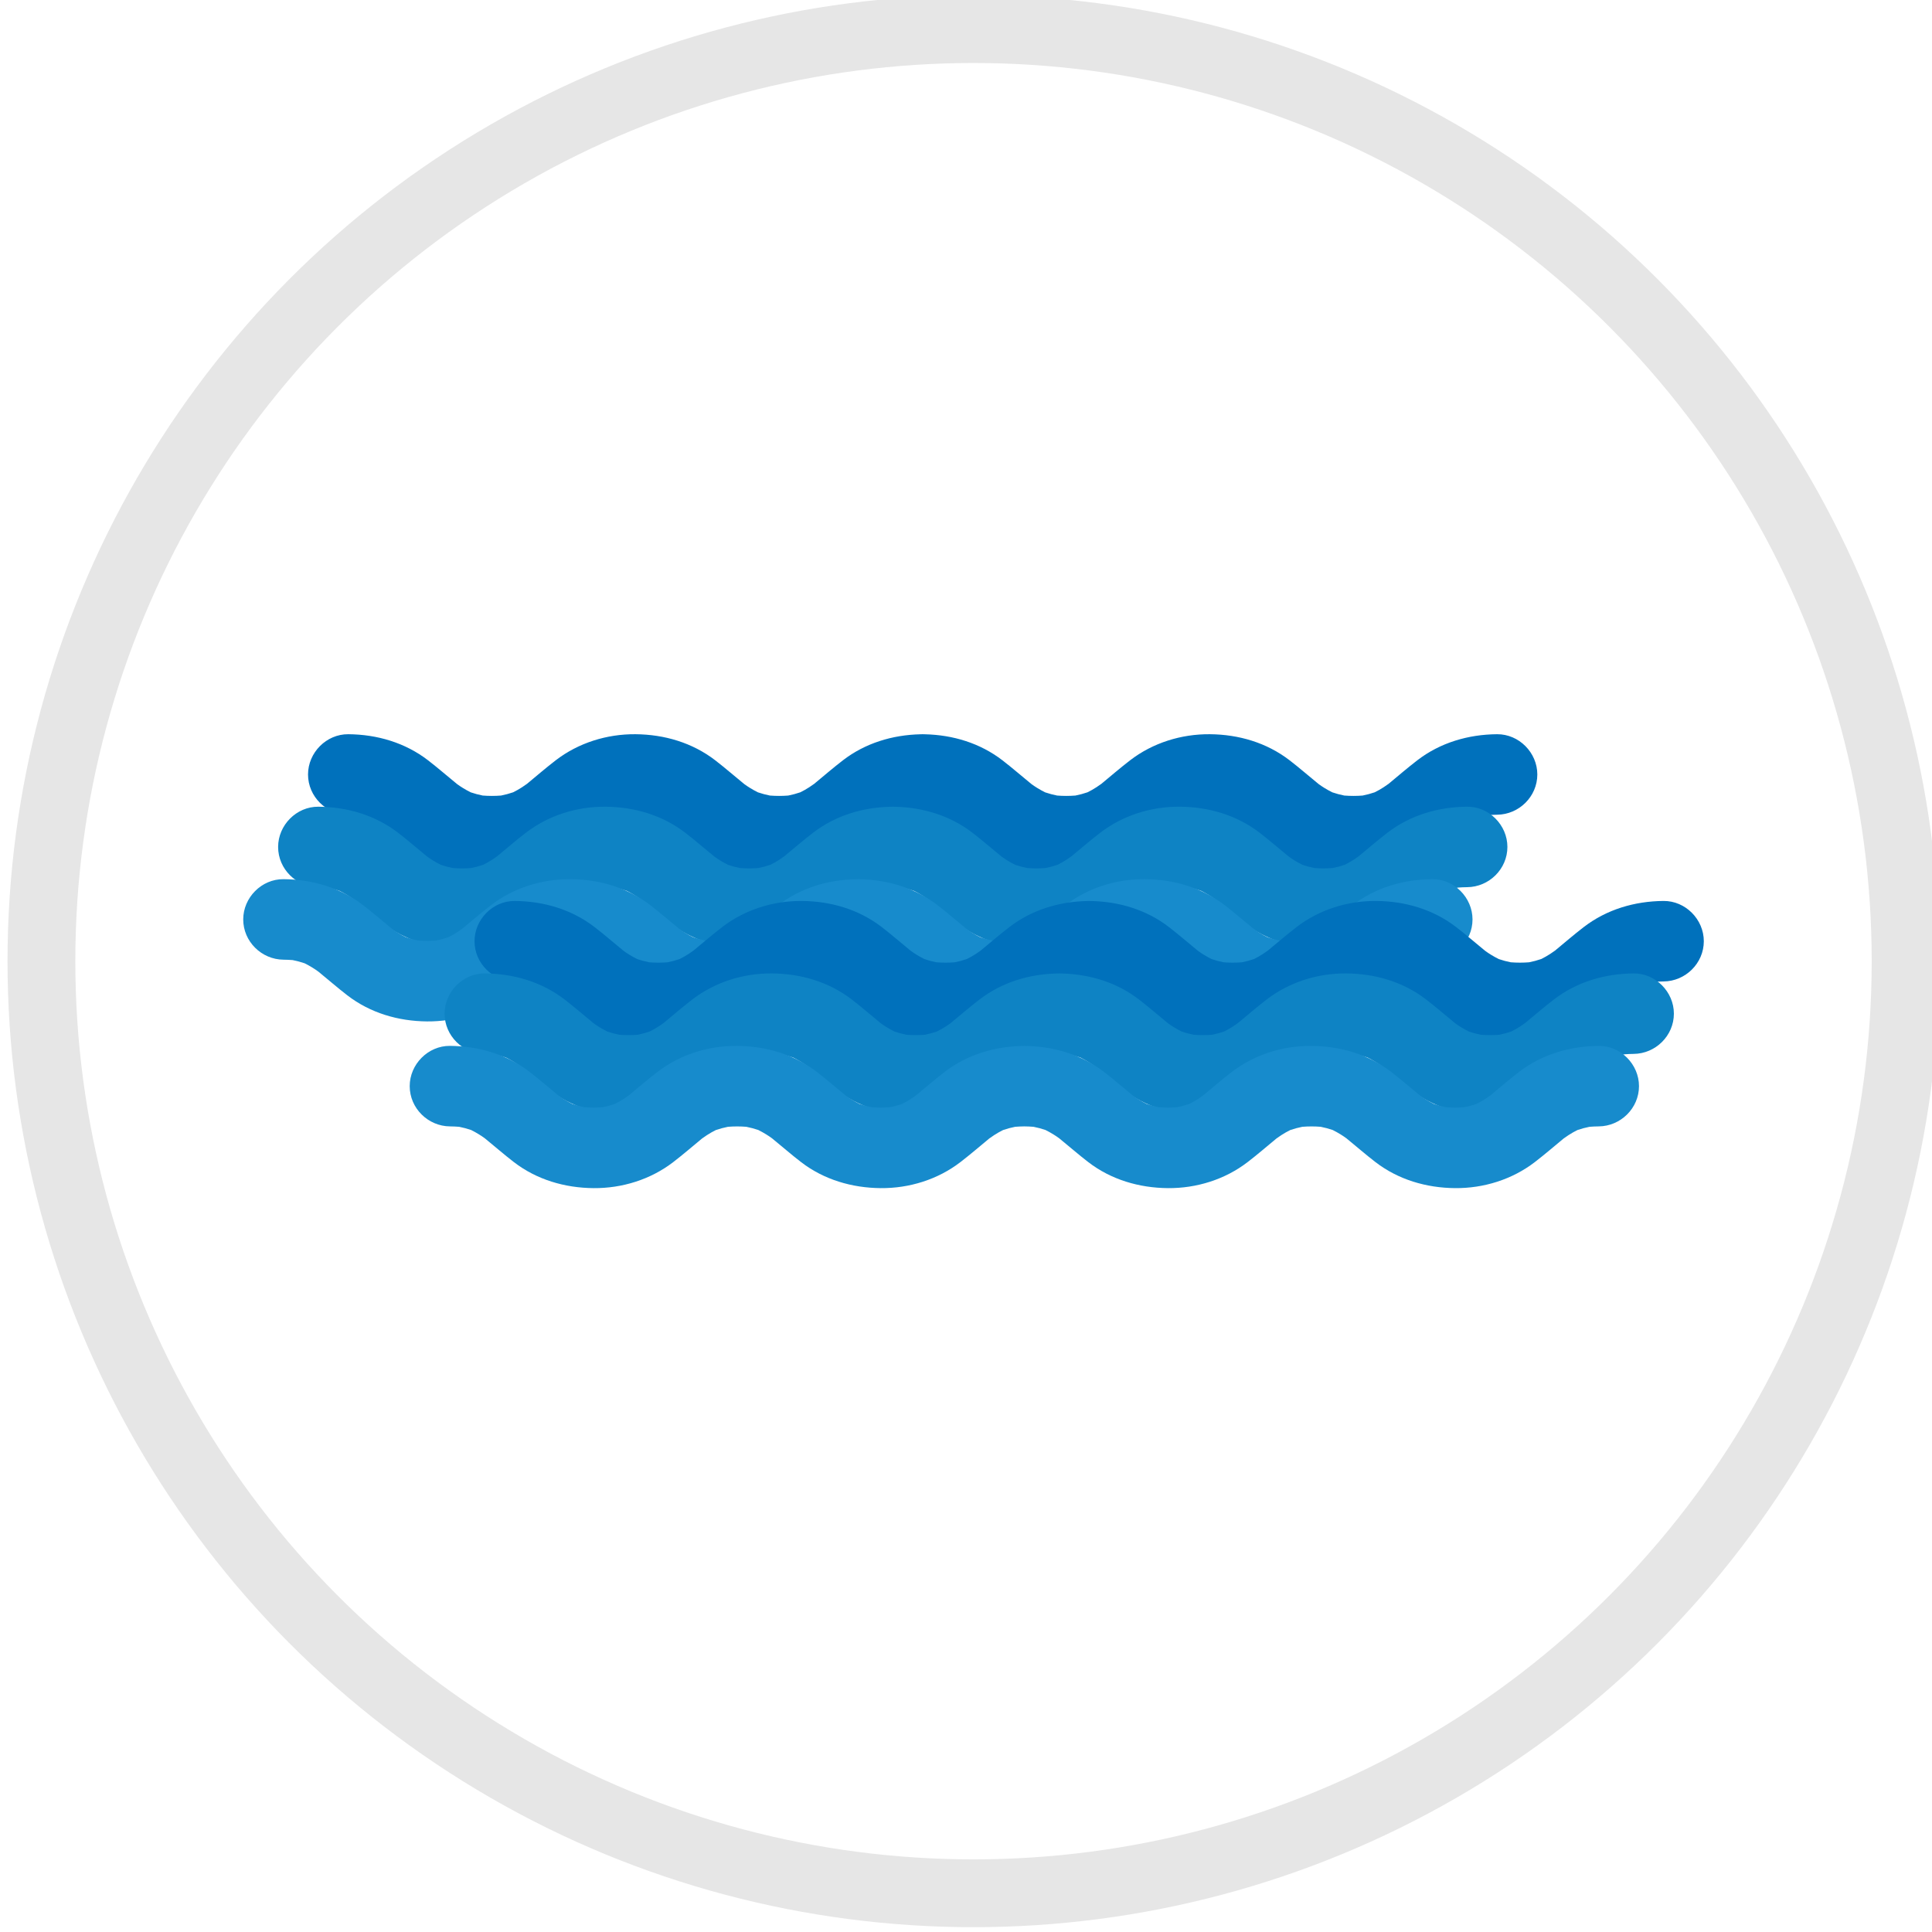
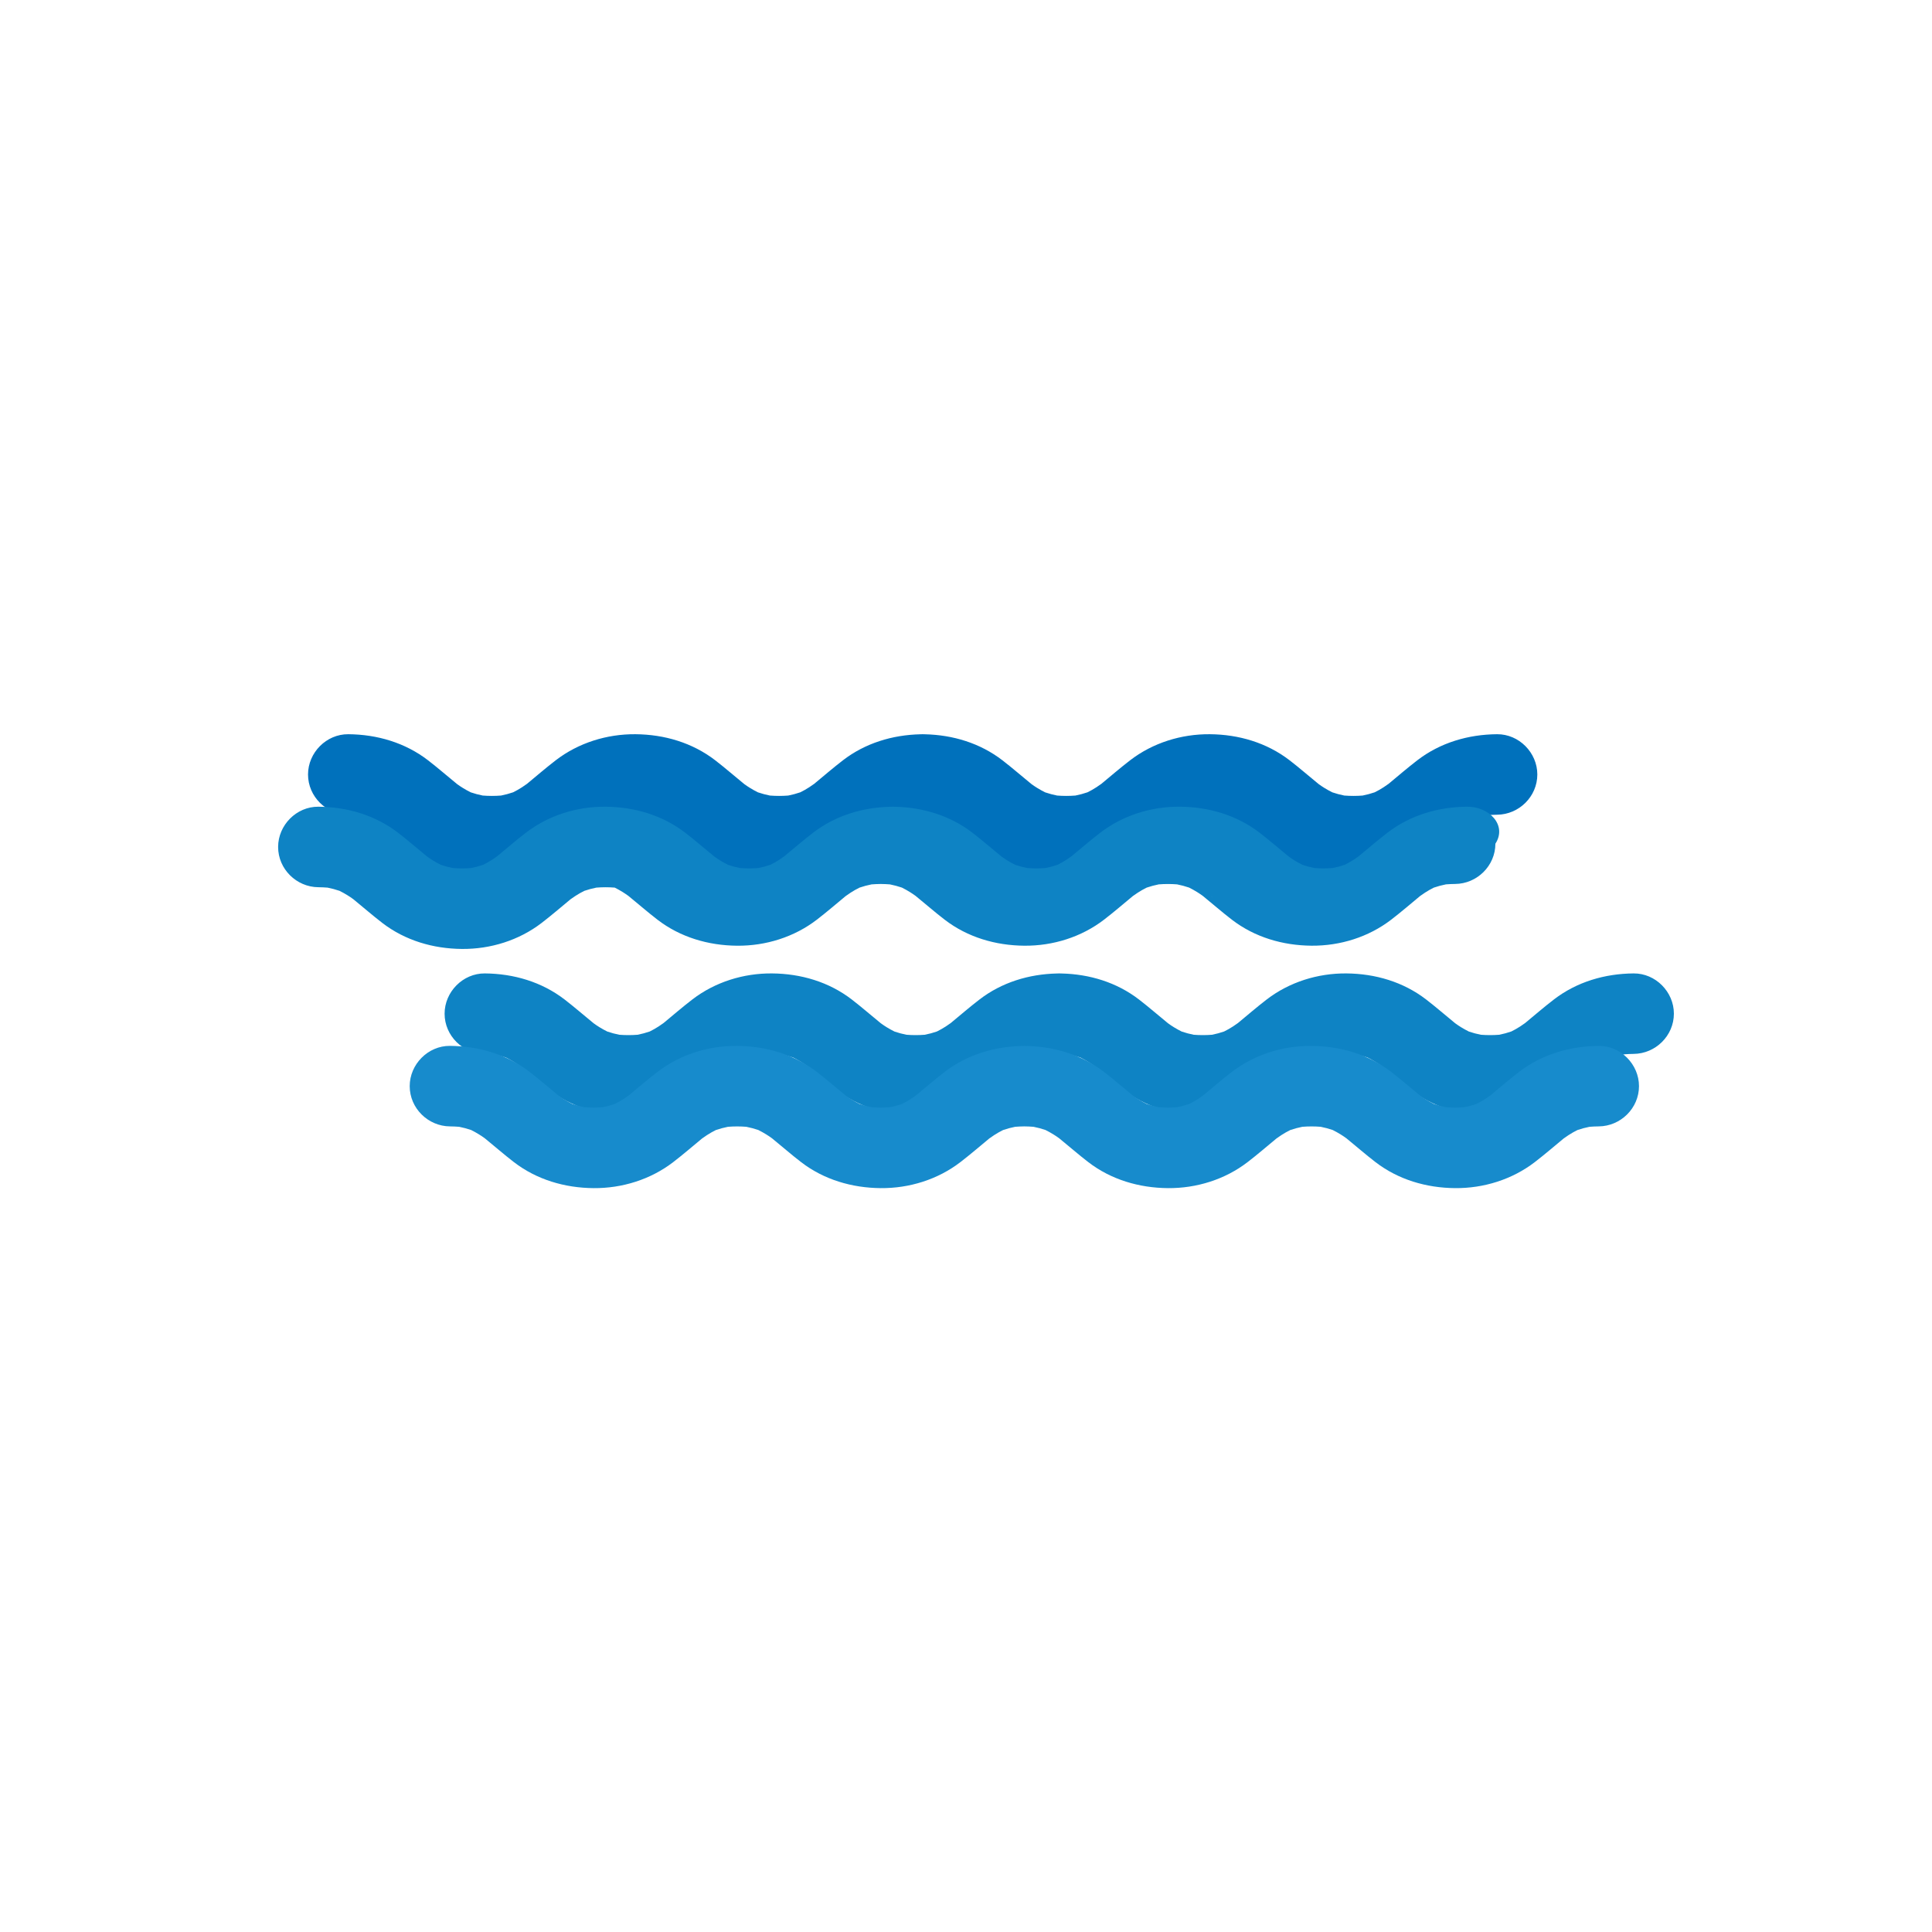
<svg xmlns="http://www.w3.org/2000/svg" version="1.1" id="Layer_1" x="0px" y="0px" width="370.377px" height="370.378px" viewBox="0 0 370.377 370.378" enable-background="new 0 0 370.377 370.378" xml:space="preserve">
-   <circle fill="none" stroke="#E6E6E6" stroke-width="13" stroke-miterlimit="10" cx="186.629" cy="184.265" r="178.688" />
  <g>
    <g>
      <path fill="#0071BC" d="M286.995,140.755c-5.517,0.044-10.887,1.614-15.282,4.995c-1.888,1.452-3.675,2.997-5.509,4.513    c-0.003,0.001-0.005,0.003-0.008,0.006c-0.309,0.222-0.622,0.438-0.94,0.647c-0.552,0.36-1.127,0.682-1.716,0.974    c-0.759,0.262-1.531,0.467-2.318,0.623c-1.169,0.092-2.341,0.092-3.51,0c-0.781-0.155-1.549-0.358-2.302-0.617    c-0.514-0.257-1.017-0.534-1.508-0.838c-0.374-0.229-0.735-0.48-1.093-0.734c-0.01-0.006-0.02-0.014-0.027-0.02    c-1.865-1.511-3.656-3.088-5.562-4.554c-4.396-3.381-9.766-4.951-15.282-4.995c-5.48-0.045-10.934,1.65-15.282,4.995    c-1.888,1.452-3.676,2.997-5.51,4.513c-0.002,0.001-0.005,0.003-0.008,0.006c-0.309,0.223-0.622,0.438-0.94,0.647    c-0.551,0.36-1.126,0.682-1.715,0.974c-0.759,0.262-1.531,0.467-2.318,0.623c-1.169,0.092-2.34,0.092-3.51,0    c-0.781-0.155-1.547-0.358-2.301-0.617c-0.514-0.256-1.016-0.534-1.508-0.838c-0.374-0.229-0.734-0.48-1.093-0.734    c-0.009-0.006-0.019-0.014-0.027-0.02c-1.865-1.511-3.656-3.088-5.562-4.554c-4.274-3.288-9.472-4.858-14.829-4.983    c-0.149-0.009-0.3-0.014-0.452-0.012c-0.151-0.002-0.303,0.003-0.451,0.012c-5.358,0.125-10.557,1.695-14.831,4.983    c-1.888,1.452-3.676,2.997-5.51,4.513c-0.003,0.001-0.005,0.003-0.007,0.006c-0.31,0.222-0.623,0.438-0.941,0.647    c-0.551,0.36-1.126,0.682-1.715,0.974c-0.759,0.262-1.531,0.467-2.318,0.623c-1.169,0.092-2.342,0.092-3.511,0    c-0.781-0.155-1.548-0.358-2.302-0.617c-0.514-0.257-1.016-0.534-1.507-0.838c-0.374-0.229-0.735-0.48-1.093-0.734    c-0.01-0.006-0.019-0.014-0.028-0.02c-1.864-1.511-3.656-3.088-5.561-4.554c-4.396-3.381-9.766-4.951-15.283-4.995    c-5.48-0.045-10.933,1.65-15.282,4.995c-1.888,1.452-3.675,2.997-5.509,4.513c-0.003,0.001-0.006,0.003-0.009,0.006    c-0.308,0.223-0.621,0.438-0.939,0.647c-0.552,0.36-1.127,0.682-1.716,0.974c-0.759,0.262-1.53,0.467-2.317,0.623    c-1.169,0.092-2.341,0.092-3.51,0c-0.781-0.155-1.548-0.358-2.301-0.617c-0.514-0.256-1.017-0.534-1.508-0.838    c-0.374-0.229-0.735-0.48-1.094-0.734c-0.009-0.006-0.018-0.014-0.027-0.02c-1.864-1.511-3.655-3.088-5.561-4.554    c-4.395-3.381-9.765-4.951-15.281-4.995c-4.208-0.035-7.719,3.536-7.719,7.718c0,4.233,3.512,7.684,7.719,7.718    c0.589,0.006,1.175,0.031,1.76,0.077c0.78,0.155,1.545,0.358,2.297,0.616c0.514,0.258,1.016,0.534,1.507,0.837    c0.373,0.231,0.735,0.481,1.093,0.735c0.01,0.007,0.019,0.014,0.027,0.021c1.865,1.51,3.656,3.088,5.561,4.553    c4.396,3.381,9.765,4.95,15.282,4.995c5.48,0.045,10.933-1.649,15.281-4.995c1.889-1.452,3.676-2.996,5.51-4.512    c0.003-0.002,0.007-0.005,0.01-0.008c0.309-0.222,0.62-0.438,0.938-0.646c0.551-0.36,1.126-0.681,1.715-0.973    c0.759-0.262,1.531-0.468,2.319-0.624c1.168-0.092,2.341-0.092,3.51,0c0.781,0.155,1.548,0.358,2.302,0.617    c0.514,0.258,1.016,0.534,1.507,0.837c0.374,0.231,0.735,0.481,1.094,0.735c0.01,0.007,0.019,0.014,0.028,0.021    c1.863,1.51,3.655,3.088,5.56,4.553c4.396,3.381,9.766,4.95,15.282,4.995c5.481,0.045,10.934-1.649,15.283-4.995    c1.888-1.452,3.675-2.996,5.51-4.512c0.003-0.002,0.006-0.005,0.009-0.007c0.308-0.223,0.621-0.439,0.938-0.647    c0.552-0.36,1.126-0.681,1.716-0.973c0.756-0.262,1.527-0.467,2.312-0.623c0.585-0.046,1.172-0.071,1.761-0.077    c0.59,0.006,1.175,0.031,1.76,0.077c0.78,0.155,1.545,0.358,2.297,0.616c0.514,0.258,1.016,0.534,1.508,0.837    c0.373,0.231,0.734,0.481,1.093,0.735c0.01,0.007,0.019,0.014,0.027,0.021c1.864,1.51,3.656,3.088,5.561,4.553    c4.396,3.381,9.765,4.95,15.282,4.995c5.479,0.045,10.933-1.649,15.281-4.995c1.888-1.452,3.675-2.996,5.51-4.512    c0.003-0.002,0.006-0.005,0.009-0.008c0.31-0.222,0.621-0.438,0.939-0.646c0.551-0.36,1.125-0.681,1.714-0.973    c0.76-0.262,1.531-0.468,2.319-0.624c1.169-0.092,2.341-0.092,3.51,0c0.782,0.155,1.548,0.358,2.302,0.617    c0.514,0.258,1.016,0.534,1.508,0.837c0.373,0.231,0.734,0.481,1.094,0.735c0.008,0.007,0.018,0.014,0.027,0.021    c1.864,1.51,3.656,3.088,5.561,4.553c4.396,3.381,9.766,4.95,15.282,4.995c5.48,0.045,10.934-1.649,15.282-4.995    c1.889-1.452,3.676-2.996,5.51-4.512c0.003-0.002,0.006-0.005,0.009-0.007c0.309-0.223,0.621-0.439,0.939-0.647    c0.551-0.36,1.126-0.681,1.715-0.973c0.757-0.262,1.527-0.467,2.312-0.623c0.586-0.046,1.172-0.071,1.761-0.077    c4.207-0.034,7.719-3.484,7.719-7.718C294.714,144.291,291.203,140.72,286.995,140.755z M73.29,158.34    C72.166,157.486,72.882,158.012,73.29,158.34L73.29,158.34z M87.78,150.439C88.905,151.293,88.189,150.768,87.78,150.439    L87.78,150.439z M128.348,158.342C127.219,157.485,127.938,158.014,128.348,158.342L128.348,158.342z M142.837,150.44    C143.96,151.292,143.246,150.768,142.837,150.44L142.837,150.44z M183.404,158.341    C182.275,157.485,182.995,158.013,183.404,158.341L183.404,158.341z M197.893,150.439    C199.018,151.293,198.301,150.768,197.893,150.439L197.893,150.439z M238.459,158.342    C237.33,157.485,238.051,158.014,238.459,158.342L238.459,158.342z M252.948,150.44    C254.071,151.292,253.357,150.768,252.948,150.44L252.948,150.44z" />
-       <path fill="#0E83C4" d="M281.259,154.647c-5.518,0.045-10.888,1.614-15.283,4.995c-1.888,1.452-3.674,2.996-5.509,4.512    c-0.003,0.002-0.005,0.004-0.007,0.006c-0.31,0.223-0.623,0.44-0.941,0.648c-0.551,0.36-1.126,0.682-1.715,0.974    c-0.76,0.262-1.531,0.467-2.318,0.623c-1.169,0.092-2.342,0.092-3.51,0c-0.782-0.155-1.549-0.358-2.302-0.617    c-0.515-0.258-1.017-0.534-1.509-0.837c-0.373-0.231-0.734-0.481-1.093-0.735c-0.009-0.007-0.019-0.014-0.027-0.021    c-1.864-1.51-3.656-3.088-5.561-4.553c-4.396-3.381-9.767-4.95-15.283-4.995c-5.48-0.045-10.933,1.65-15.282,4.995    c-1.887,1.452-3.675,2.996-5.51,4.512c-0.002,0.002-0.005,0.004-0.007,0.007c-0.31,0.222-0.622,0.439-0.94,0.647    c-0.552,0.36-1.127,0.682-1.716,0.974c-0.759,0.262-1.53,0.467-2.317,0.623c-1.17,0.092-2.341,0.092-3.51,0    c-0.781-0.155-1.548-0.358-2.302-0.617c-0.513-0.257-1.016-0.534-1.507-0.837c-0.374-0.231-0.735-0.481-1.093-0.735    c-0.011-0.007-0.02-0.014-0.028-0.021c-1.864-1.51-3.656-3.088-5.561-4.553c-4.274-3.288-9.473-4.859-14.83-4.984    c-0.149-0.008-0.3-0.013-0.452-0.011c-0.151-0.002-0.302,0.003-0.451,0.011c-5.358,0.125-10.556,1.696-14.831,4.984    c-1.888,1.452-3.675,2.996-5.509,4.512c-0.003,0.002-0.005,0.004-0.008,0.006c-0.31,0.223-0.622,0.44-0.94,0.648    c-0.552,0.36-1.127,0.682-1.716,0.974c-0.758,0.262-1.531,0.467-2.318,0.623c-1.168,0.092-2.341,0.092-3.51,0    c-0.781-0.155-1.548-0.358-2.302-0.617c-0.514-0.258-1.016-0.534-1.508-0.837c-0.373-0.231-0.734-0.481-1.093-0.735    c-0.01-0.007-0.019-0.014-0.028-0.021c-1.864-1.51-3.655-3.088-5.561-4.553c-4.396-3.381-9.765-4.95-15.282-4.995    c-5.48-0.045-10.934,1.65-15.282,4.995c-1.889,1.452-3.675,2.996-5.51,4.512c-0.002,0.002-0.005,0.004-0.008,0.007    c-0.309,0.222-0.621,0.439-0.94,0.647c-0.551,0.36-1.126,0.682-1.715,0.974c-0.759,0.262-1.531,0.467-2.318,0.623    c-1.169,0.092-2.34,0.092-3.51,0c-0.781-0.155-1.547-0.358-2.3-0.617c-0.515-0.257-1.018-0.534-1.509-0.837    c-0.374-0.231-0.734-0.481-1.093-0.735c-0.01-0.007-0.019-0.014-0.027-0.021c-1.865-1.51-3.656-3.088-5.561-4.553    c-4.396-3.381-9.765-4.95-15.282-4.995c-4.208-0.035-7.718,3.536-7.718,7.718c0,4.233,3.512,7.684,7.718,7.718    c0.59,0.005,1.176,0.031,1.76,0.077c0.78,0.155,1.545,0.358,2.297,0.616c0.514,0.258,1.017,0.534,1.508,0.838    c0.373,0.23,0.734,0.481,1.093,0.734c0.009,0.007,0.018,0.014,0.027,0.021c1.865,1.511,3.656,3.088,5.561,4.553    c4.395,3.381,9.765,4.95,15.281,4.995c5.48,0.045,10.934-1.65,15.282-4.995c1.889-1.452,3.675-2.996,5.51-4.512    c0.003-0.002,0.006-0.005,0.009-0.008c0.309-0.222,0.621-0.438,0.939-0.646c0.551-0.361,1.126-0.683,1.715-0.975    c0.758-0.261,1.53-0.467,2.318-0.623c1.169-0.092,2.341-0.092,3.51,0c0.781,0.155,1.549,0.358,2.303,0.617    c0.514,0.258,1.016,0.534,1.507,0.838c0.373,0.23,0.734,0.481,1.093,0.734c0.01,0.007,0.019,0.014,0.028,0.021    c1.864,1.511,3.656,3.088,5.561,4.553c4.396,3.381,9.765,4.95,15.282,4.995c5.48,0.045,10.934-1.65,15.283-4.995    c1.888-1.452,3.674-2.996,5.509-4.512c0.003-0.002,0.007-0.005,0.01-0.008c0.308-0.222,0.62-0.438,0.938-0.646    c0.551-0.361,1.126-0.683,1.715-0.975c0.757-0.26,1.527-0.466,2.312-0.622c0.586-0.046,1.172-0.072,1.761-0.077    c0.59,0.005,1.176,0.031,1.761,0.077c0.779,0.155,1.545,0.358,2.296,0.616c0.514,0.258,1.017,0.534,1.509,0.838    c0.373,0.23,0.734,0.481,1.093,0.734c0.009,0.007,0.019,0.014,0.026,0.021c1.864,1.511,3.656,3.088,5.561,4.553    c4.396,3.381,9.765,4.95,15.282,4.995c5.48,0.045,10.933-1.65,15.282-4.995c1.888-1.452,3.674-2.996,5.51-4.512    c0.002-0.002,0.006-0.005,0.008-0.008c0.31-0.222,0.622-0.438,0.939-0.646c0.551-0.361,1.126-0.683,1.715-0.975    c0.759-0.261,1.531-0.467,2.318-0.623c1.17-0.092,2.342-0.092,3.51,0c0.782,0.155,1.549,0.358,2.303,0.617    c0.514,0.258,1.016,0.534,1.507,0.838c0.374,0.23,0.735,0.481,1.094,0.734c0.009,0.007,0.019,0.014,0.027,0.021    c1.864,1.511,3.656,3.088,5.561,4.553c4.396,3.381,9.766,4.95,15.282,4.995c5.481,0.045,10.934-1.65,15.283-4.995    c1.888-1.452,3.675-2.996,5.51-4.512c0.003-0.002,0.006-0.005,0.008-0.008c0.31-0.222,0.622-0.438,0.939-0.646    c0.552-0.361,1.127-0.683,1.715-0.975c0.758-0.26,1.527-0.466,2.313-0.622c0.585-0.046,1.171-0.072,1.761-0.077    c4.207-0.034,7.719-3.484,7.719-7.718C288.978,158.184,285.466,154.612,281.259,154.647z M67.554,172.233    C66.429,171.379,67.145,171.905,67.554,172.233L67.554,172.233z M82.044,164.332C83.169,165.186,82.453,164.659,82.044,164.332    L82.044,164.332z M122.611,172.235C121.482,171.377,122.202,171.906,122.611,172.235L122.611,172.235z M137.101,164.333    C138.223,165.185,137.509,164.66,137.101,164.333L137.101,164.333z M177.667,172.233    C176.538,171.378,177.258,171.905,177.667,172.233L177.667,172.233z M192.156,164.332    C193.28,165.186,192.563,164.659,192.156,164.332L192.156,164.332z M232.722,172.235    C231.594,171.377,232.313,171.906,232.722,172.235L232.722,172.235z M247.212,164.333    C248.334,165.185,247.621,164.66,247.212,164.333L247.212,164.333z" />
-       <path fill="#178BCC" d="M274.569,168.54c-5.517,0.045-10.887,1.614-15.282,4.995c-1.888,1.452-3.675,2.997-5.509,4.512    c-0.003,0.002-0.005,0.004-0.008,0.007c-0.31,0.222-0.622,0.438-0.941,0.647c-0.551,0.36-1.126,0.682-1.715,0.974    c-0.759,0.262-1.531,0.467-2.318,0.624c-1.169,0.091-2.341,0.091-3.51,0c-0.781-0.156-1.549-0.359-2.302-0.618    c-0.515-0.257-1.017-0.533-1.508-0.837c-0.374-0.23-0.735-0.481-1.093-0.735c-0.01-0.007-0.019-0.014-0.028-0.021    c-1.864-1.51-3.655-3.087-5.561-4.553c-4.396-3.381-9.766-4.95-15.282-4.995c-5.48-0.045-10.934,1.649-15.283,4.995    c-1.887,1.452-3.674,2.997-5.509,4.512c-0.002,0.002-0.005,0.004-0.008,0.007c-0.309,0.222-0.621,0.438-0.94,0.647    c-0.551,0.36-1.126,0.682-1.715,0.974c-0.759,0.262-1.531,0.467-2.318,0.624c-1.169,0.091-2.34,0.091-3.51,0    c-0.781-0.156-1.547-0.359-2.301-0.618c-0.514-0.257-1.017-0.533-1.508-0.837c-0.374-0.23-0.734-0.481-1.094-0.735    c-0.009-0.007-0.018-0.014-0.026-0.021c-1.865-1.51-3.656-3.087-5.562-4.553c-4.274-3.288-9.473-4.859-14.83-4.983    c-0.148-0.009-0.3-0.014-0.451-0.012c-0.152-0.002-0.303,0.003-0.452,0.012c-5.357,0.124-10.555,1.695-14.831,4.983    c-1.888,1.452-3.675,2.997-5.509,4.512c-0.002,0.002-0.005,0.004-0.007,0.007c-0.31,0.222-0.622,0.438-0.941,0.647    c-0.552,0.36-1.127,0.682-1.715,0.974c-0.759,0.262-1.531,0.467-2.318,0.624c-1.169,0.091-2.342,0.091-3.51,0    c-0.782-0.156-1.549-0.359-2.302-0.618c-0.515-0.257-1.017-0.533-1.508-0.837c-0.374-0.23-0.735-0.481-1.094-0.735    c-0.009-0.007-0.018-0.014-0.027-0.021c-1.865-1.51-3.656-3.087-5.562-4.553c-4.396-3.381-9.765-4.95-15.282-4.995    c-5.48-0.045-10.933,1.649-15.282,4.995c-1.888,1.452-3.675,2.997-5.509,4.512c-0.003,0.002-0.006,0.004-0.008,0.007    c-0.309,0.222-0.622,0.438-0.94,0.647c-0.552,0.36-1.126,0.682-1.716,0.974c-0.758,0.262-1.53,0.467-2.317,0.624    c-1.169,0.091-2.341,0.091-3.51,0c-0.781-0.156-1.548-0.359-2.301-0.618c-0.514-0.257-1.017-0.533-1.509-0.837    c-0.373-0.23-0.734-0.481-1.093-0.735c-0.009-0.007-0.019-0.014-0.027-0.021c-1.864-1.51-3.655-3.087-5.561-4.553    c-4.395-3.381-9.765-4.95-15.281-4.995c-4.208-0.034-7.719,3.536-7.719,7.717c0,4.234,3.512,7.685,7.719,7.719    c0.589,0.005,1.175,0.031,1.76,0.077c0.78,0.155,1.545,0.358,2.297,0.616c0.514,0.257,1.016,0.534,1.507,0.838    c0.374,0.229,0.734,0.481,1.093,0.735c0.01,0.006,0.019,0.014,0.028,0.02c1.864,1.51,3.655,3.088,5.561,4.553    c4.395,3.383,9.765,4.951,15.281,4.996c5.48,0.045,10.934-1.65,15.282-4.996c1.888-1.451,3.674-2.996,5.509-4.512    c0.003-0.002,0.007-0.004,0.01-0.008c0.309-0.221,0.62-0.438,0.938-0.646c0.551-0.36,1.126-0.681,1.714-0.974    c0.76-0.261,1.532-0.467,2.319-0.623c1.169-0.092,2.341-0.092,3.51,0c0.782,0.155,1.549,0.358,2.303,0.617    c0.514,0.257,1.017,0.534,1.507,0.838c0.374,0.229,0.735,0.481,1.094,0.735c0.01,0.006,0.019,0.014,0.027,0.02    c1.865,1.51,3.656,3.088,5.561,4.553c4.396,3.383,9.766,4.951,15.283,4.996c5.479,0.045,10.933-1.65,15.282-4.996    c1.888-1.451,3.675-2.996,5.51-4.512c0.003-0.002,0.006-0.004,0.009-0.008c0.309-0.221,0.621-0.438,0.939-0.646    c0.551-0.36,1.125-0.681,1.714-0.974c0.758-0.261,1.528-0.466,2.313-0.622c0.585-0.046,1.171-0.072,1.761-0.077    c0.589,0.005,1.175,0.031,1.76,0.077c0.78,0.155,1.546,0.358,2.297,0.616c0.514,0.257,1.016,0.534,1.508,0.838    c0.373,0.229,0.734,0.481,1.093,0.735c0.009,0.006,0.019,0.014,0.026,0.02c1.865,1.51,3.656,3.088,5.561,4.553    c4.396,3.383,9.766,4.951,15.282,4.996c5.48,0.045,10.933-1.65,15.282-4.996c1.889-1.451,3.675-2.996,5.51-4.512    c0.003-0.002,0.006-0.004,0.009-0.008c0.309-0.221,0.621-0.438,0.938-0.646c0.552-0.36,1.126-0.681,1.715-0.974    c0.76-0.261,1.531-0.467,2.319-0.623c1.169-0.092,2.341-0.092,3.51,0c0.782,0.155,1.549,0.358,2.302,0.617    c0.514,0.257,1.016,0.534,1.508,0.838c0.373,0.229,0.734,0.481,1.093,0.735c0.009,0.006,0.019,0.014,0.028,0.02    c1.863,1.51,3.656,3.088,5.561,4.553c4.396,3.383,9.766,4.951,15.282,4.996c5.48,0.045,10.934-1.65,15.282-4.996    c1.889-1.451,3.675-2.996,5.51-4.512c0.003-0.002,0.006-0.004,0.009-0.008c0.309-0.221,0.621-0.438,0.939-0.646    c0.551-0.36,1.126-0.681,1.715-0.974c0.757-0.261,1.527-0.466,2.312-0.622c0.586-0.046,1.172-0.072,1.761-0.077    c4.207-0.034,7.719-3.484,7.719-7.719C282.288,172.076,278.777,168.506,274.569,168.54z M60.865,186.125    C59.74,185.271,60.456,185.796,60.865,186.125L60.865,186.125z M75.354,178.225C76.479,179.078,75.764,178.553,75.354,178.225    L75.354,178.225z M115.922,186.126C114.793,185.271,115.513,185.798,115.922,186.126L115.922,186.126z M130.412,178.226    C131.533,179.077,130.819,178.553,130.412,178.226L130.412,178.226z M170.978,186.126    C169.85,185.271,170.569,185.798,170.978,186.126L170.978,186.126z M185.467,178.225    C186.591,179.078,185.875,178.553,185.467,178.225L185.467,178.225z M226.033,186.126    C224.905,185.271,225.624,185.798,226.033,186.126L226.033,186.126z M240.522,178.226    C241.646,179.077,240.933,178.553,240.522,178.226L240.522,178.226z" />
+       <path fill="#0E83C4" d="M281.259,154.647c-5.518,0.045-10.888,1.614-15.283,4.995c-1.888,1.452-3.674,2.996-5.509,4.512    c-0.003,0.002-0.005,0.004-0.007,0.006c-0.31,0.223-0.623,0.44-0.941,0.648c-0.551,0.36-1.126,0.682-1.715,0.974    c-0.76,0.262-1.531,0.467-2.318,0.623c-1.169,0.092-2.342,0.092-3.51,0c-0.782-0.155-1.549-0.358-2.302-0.617    c-0.515-0.258-1.017-0.534-1.509-0.837c-0.373-0.231-0.734-0.481-1.093-0.735c-0.009-0.007-0.019-0.014-0.027-0.021    c-1.864-1.51-3.656-3.088-5.561-4.553c-4.396-3.381-9.767-4.95-15.283-4.995c-5.48-0.045-10.933,1.65-15.282,4.995    c-1.887,1.452-3.675,2.996-5.51,4.512c-0.002,0.002-0.005,0.004-0.007,0.007c-0.31,0.222-0.622,0.439-0.94,0.647    c-0.552,0.36-1.127,0.682-1.716,0.974c-0.759,0.262-1.53,0.467-2.317,0.623c-1.17,0.092-2.341,0.092-3.51,0    c-0.781-0.155-1.548-0.358-2.302-0.617c-0.513-0.257-1.016-0.534-1.507-0.837c-0.374-0.231-0.735-0.481-1.093-0.735    c-0.011-0.007-0.02-0.014-0.028-0.021c-1.864-1.51-3.656-3.088-5.561-4.553c-4.274-3.288-9.473-4.859-14.83-4.984    c-0.149-0.008-0.3-0.013-0.452-0.011c-0.151-0.002-0.302,0.003-0.451,0.011c-5.358,0.125-10.556,1.696-14.831,4.984    c-1.888,1.452-3.675,2.996-5.509,4.512c-0.003,0.002-0.005,0.004-0.008,0.006c-0.31,0.223-0.622,0.44-0.94,0.648    c-0.552,0.36-1.127,0.682-1.716,0.974c-0.758,0.262-1.531,0.467-2.318,0.623c-1.168,0.092-2.341,0.092-3.51,0    c-0.781-0.155-1.548-0.358-2.302-0.617c-0.514-0.258-1.016-0.534-1.508-0.837c-0.373-0.231-0.734-0.481-1.093-0.735    c-0.01-0.007-0.019-0.014-0.028-0.021c-1.864-1.51-3.655-3.088-5.561-4.553c-4.396-3.381-9.765-4.95-15.282-4.995    c-5.48-0.045-10.934,1.65-15.282,4.995c-1.889,1.452-3.675,2.996-5.51,4.512c-0.002,0.002-0.005,0.004-0.008,0.007    c-0.309,0.222-0.621,0.439-0.94,0.647c-0.551,0.36-1.126,0.682-1.715,0.974c-0.759,0.262-1.531,0.467-2.318,0.623    c-1.169,0.092-2.34,0.092-3.51,0c-0.781-0.155-1.547-0.358-2.3-0.617c-0.515-0.257-1.018-0.534-1.509-0.837    c-0.374-0.231-0.734-0.481-1.093-0.735c-0.01-0.007-0.019-0.014-0.027-0.021c-1.865-1.51-3.656-3.088-5.561-4.553    c-4.396-3.381-9.765-4.95-15.282-4.995c-4.208-0.035-7.718,3.536-7.718,7.718c0,4.233,3.512,7.684,7.718,7.718    c0.59,0.005,1.176,0.031,1.76,0.077c0.78,0.155,1.545,0.358,2.297,0.616c0.514,0.258,1.017,0.534,1.508,0.838    c0.373,0.23,0.734,0.481,1.093,0.734c0.009,0.007,0.018,0.014,0.027,0.021c1.865,1.511,3.656,3.088,5.561,4.553    c4.395,3.381,9.765,4.95,15.281,4.995c5.48,0.045,10.934-1.65,15.282-4.995c1.889-1.452,3.675-2.996,5.51-4.512    c0.003-0.002,0.006-0.005,0.009-0.008c0.309-0.222,0.621-0.438,0.939-0.646c0.551-0.361,1.126-0.683,1.715-0.975    c0.758-0.261,1.53-0.467,2.318-0.623c1.169-0.092,2.341-0.092,3.51,0c0.514,0.258,1.016,0.534,1.507,0.838c0.373,0.23,0.734,0.481,1.093,0.734c0.01,0.007,0.019,0.014,0.028,0.021    c1.864,1.511,3.656,3.088,5.561,4.553c4.396,3.381,9.765,4.95,15.282,4.995c5.48,0.045,10.934-1.65,15.283-4.995    c1.888-1.452,3.674-2.996,5.509-4.512c0.003-0.002,0.007-0.005,0.01-0.008c0.308-0.222,0.62-0.438,0.938-0.646    c0.551-0.361,1.126-0.683,1.715-0.975c0.757-0.26,1.527-0.466,2.312-0.622c0.586-0.046,1.172-0.072,1.761-0.077    c0.59,0.005,1.176,0.031,1.761,0.077c0.779,0.155,1.545,0.358,2.296,0.616c0.514,0.258,1.017,0.534,1.509,0.838    c0.373,0.23,0.734,0.481,1.093,0.734c0.009,0.007,0.019,0.014,0.026,0.021c1.864,1.511,3.656,3.088,5.561,4.553    c4.396,3.381,9.765,4.95,15.282,4.995c5.48,0.045,10.933-1.65,15.282-4.995c1.888-1.452,3.674-2.996,5.51-4.512    c0.002-0.002,0.006-0.005,0.008-0.008c0.31-0.222,0.622-0.438,0.939-0.646c0.551-0.361,1.126-0.683,1.715-0.975    c0.759-0.261,1.531-0.467,2.318-0.623c1.17-0.092,2.342-0.092,3.51,0c0.782,0.155,1.549,0.358,2.303,0.617    c0.514,0.258,1.016,0.534,1.507,0.838c0.374,0.23,0.735,0.481,1.094,0.734c0.009,0.007,0.019,0.014,0.027,0.021    c1.864,1.511,3.656,3.088,5.561,4.553c4.396,3.381,9.766,4.95,15.282,4.995c5.481,0.045,10.934-1.65,15.283-4.995    c1.888-1.452,3.675-2.996,5.51-4.512c0.003-0.002,0.006-0.005,0.008-0.008c0.31-0.222,0.622-0.438,0.939-0.646    c0.552-0.361,1.127-0.683,1.715-0.975c0.758-0.26,1.527-0.466,2.313-0.622c0.585-0.046,1.171-0.072,1.761-0.077    c4.207-0.034,7.719-3.484,7.719-7.718C288.978,158.184,285.466,154.612,281.259,154.647z M67.554,172.233    C66.429,171.379,67.145,171.905,67.554,172.233L67.554,172.233z M82.044,164.332C83.169,165.186,82.453,164.659,82.044,164.332    L82.044,164.332z M122.611,172.235C121.482,171.377,122.202,171.906,122.611,172.235L122.611,172.235z M137.101,164.333    C138.223,165.185,137.509,164.66,137.101,164.333L137.101,164.333z M177.667,172.233    C176.538,171.378,177.258,171.905,177.667,172.233L177.667,172.233z M192.156,164.332    C193.28,165.186,192.563,164.659,192.156,164.332L192.156,164.332z M232.722,172.235    C231.594,171.377,232.313,171.906,232.722,172.235L232.722,172.235z M247.212,164.333    C248.334,165.185,247.621,164.66,247.212,164.333L247.212,164.333z" />
    </g>
    <g>
-       <path fill="#0071BC" d="M318.912,172.719c-5.518,0.045-10.887,1.615-15.283,4.996c-1.887,1.451-3.674,2.996-5.508,4.512    c-0.004,0.002-0.006,0.004-0.008,0.006c-0.309,0.223-0.623,0.439-0.941,0.648c-0.551,0.359-1.127,0.682-1.715,0.973    c-0.76,0.262-1.531,0.467-2.318,0.623c-1.17,0.092-2.342,0.092-3.51,0c-0.781-0.154-1.549-0.357-2.303-0.617    c-0.514-0.256-1.016-0.533-1.508-0.838c-0.373-0.229-0.734-0.48-1.092-0.734c-0.01-0.006-0.02-0.014-0.027-0.02    c-1.865-1.51-3.656-3.088-5.562-4.553c-4.395-3.381-9.766-4.951-15.281-4.996c-5.48-0.045-10.934,1.65-15.283,4.996    c-1.887,1.451-3.676,2.996-5.51,4.512c-0.002,0.002-0.004,0.004-0.008,0.006c-0.309,0.223-0.621,0.439-0.939,0.648    c-0.551,0.359-1.127,0.682-1.715,0.973c-0.76,0.262-1.531,0.467-2.318,0.623c-1.17,0.092-2.34,0.092-3.51,0    c-0.781-0.154-1.547-0.357-2.301-0.617c-0.514-0.256-1.016-0.533-1.508-0.838c-0.375-0.229-0.734-0.48-1.094-0.734    c-0.008-0.006-0.018-0.014-0.027-0.02c-1.865-1.51-3.656-3.088-5.561-4.553c-4.275-3.289-9.473-4.859-14.83-4.984    c-0.148-0.008-0.299-0.014-0.451-0.012c-0.152-0.002-0.303,0.004-0.451,0.012c-5.359,0.125-10.557,1.695-14.832,4.984    c-1.887,1.451-3.676,2.996-5.51,4.512c-0.002,0.002-0.004,0.004-0.006,0.006c-0.311,0.223-0.623,0.439-0.941,0.648    c-0.551,0.359-1.127,0.682-1.715,0.973c-0.76,0.262-1.531,0.467-2.318,0.623c-1.17,0.092-2.342,0.092-3.512,0    c-0.781-0.154-1.547-0.357-2.301-0.617c-0.514-0.256-1.016-0.533-1.508-0.838c-0.373-0.229-0.734-0.48-1.092-0.734    c-0.01-0.006-0.02-0.014-0.029-0.02c-1.863-1.51-3.656-3.088-5.561-4.553c-4.395-3.381-9.766-4.951-15.283-4.996    c-5.48-0.045-10.932,1.65-15.281,4.996c-1.889,1.451-3.676,2.996-5.51,4.512c-0.002,0.002-0.006,0.004-0.008,0.006    c-0.309,0.223-0.621,0.439-0.939,0.648c-0.553,0.359-1.127,0.682-1.717,0.973c-0.758,0.262-1.529,0.467-2.316,0.623    c-1.17,0.092-2.342,0.092-3.51,0c-0.781-0.154-1.549-0.357-2.301-0.617c-0.514-0.256-1.018-0.533-1.508-0.838    c-0.375-0.229-0.736-0.48-1.094-0.734c-0.01-0.006-0.018-0.014-0.027-0.02c-1.865-1.51-3.656-3.088-5.561-4.553    c-4.395-3.381-9.766-4.951-15.281-4.996c-4.209-0.035-7.719,3.537-7.719,7.719c0,4.232,3.512,7.683,7.719,7.716    c0.588,0.006,1.174,0.031,1.76,0.078c0.779,0.154,1.545,0.357,2.297,0.615c0.514,0.258,1.016,0.535,1.506,0.838    c0.373,0.23,0.736,0.48,1.094,0.734c0.01,0.008,0.018,0.014,0.027,0.021c1.865,1.51,3.656,3.088,5.561,4.553    c4.395,3.381,9.764,4.949,15.281,4.994c5.48,0.045,10.934-1.648,15.281-4.994c1.889-1.453,3.676-2.996,5.51-4.512    c0.004-0.002,0.008-0.006,0.01-0.008c0.309-0.223,0.621-0.439,0.939-0.646c0.551-0.361,1.125-0.682,1.715-0.973    c0.758-0.262,1.531-0.469,2.318-0.625c1.168-0.092,2.342-0.092,3.51,0c0.781,0.156,1.549,0.359,2.303,0.617    c0.514,0.258,1.016,0.535,1.506,0.838c0.375,0.23,0.736,0.48,1.094,0.734c0.01,0.008,0.02,0.014,0.029,0.021    c1.863,1.51,3.654,3.088,5.559,4.553c4.396,3.381,9.766,4.949,15.283,4.994c5.48,0.045,10.934-1.648,15.283-4.994    c1.887-1.453,3.674-2.996,5.51-4.512c0.002-0.002,0.006-0.006,0.008-0.008c0.309-0.223,0.621-0.439,0.939-0.646    c0.551-0.361,1.125-0.682,1.715-0.973c0.756-0.262,1.527-0.467,2.312-0.623c0.586-0.047,1.172-0.072,1.762-0.078    c0.59,0.006,1.174,0.031,1.76,0.078c0.779,0.154,1.545,0.357,2.297,0.615c0.514,0.258,1.016,0.535,1.508,0.838    c0.373,0.23,0.734,0.48,1.092,0.734c0.01,0.008,0.02,0.014,0.027,0.021c1.865,1.51,3.656,3.088,5.561,4.553    c4.396,3.381,9.766,4.949,15.283,4.994c5.479,0.045,10.932-1.648,15.281-4.994c1.887-1.453,3.674-2.996,5.51-4.512    c0.002-0.002,0.006-0.006,0.008-0.008c0.311-0.223,0.621-0.439,0.939-0.646c0.551-0.361,1.125-0.682,1.715-0.973    c0.76-0.262,1.531-0.469,2.318-0.625c1.17-0.092,2.342-0.092,3.51,0c0.783,0.156,1.549,0.359,2.303,0.617    c0.514,0.258,1.016,0.535,1.508,0.838c0.373,0.23,0.734,0.48,1.094,0.734c0.008,0.008,0.018,0.014,0.027,0.021    c1.863,1.51,3.656,3.088,5.561,4.553c4.395,3.381,9.766,4.949,15.281,4.994c5.48,0.045,10.934-1.648,15.283-4.994    c1.889-1.453,3.676-2.996,5.51-4.512c0.002-0.002,0.006-0.006,0.008-0.008c0.309-0.223,0.621-0.439,0.939-0.646    c0.551-0.361,1.127-0.682,1.715-0.973c0.758-0.262,1.527-0.467,2.312-0.623c0.586-0.047,1.172-0.072,1.762-0.078    c4.207-0.033,7.719-3.484,7.719-7.716C326.631,176.256,323.119,172.684,318.912,172.719z M105.207,190.304    C104.082,189.451,104.799,189.976,105.207,190.304L105.207,190.304z M119.697,182.404    C120.822,183.258,120.105,182.732,119.697,182.404L119.697,182.404z M160.264,190.306    C159.135,189.449,159.855,189.978,160.264,190.306L160.264,190.306z M174.754,182.404    C175.877,183.256,175.162,182.732,174.754,182.404L174.754,182.404z M215.32,190.304    C214.191,189.449,214.912,189.976,215.32,190.304L215.32,190.304z M229.809,182.404    C230.934,183.258,230.217,182.732,229.809,182.404L229.809,182.404z M270.375,190.306    C269.246,189.449,269.967,189.978,270.375,190.306L270.375,190.306z M284.865,182.404    C285.988,183.256,285.273,182.732,284.865,182.404L284.865,182.404z" />
      <path fill="#0E83C4" d="M313.176,186.611c-5.518,0.045-10.889,1.615-15.283,4.996c-1.889,1.451-3.674,2.996-5.51,4.512    c-0.002,0.002-0.004,0.004-0.006,0.006c-0.311,0.223-0.623,0.439-0.941,0.648c-0.551,0.359-1.127,0.682-1.715,0.973    c-0.76,0.262-1.531,0.467-2.318,0.623c-1.17,0.092-2.342,0.092-3.51,0c-0.783-0.154-1.549-0.357-2.303-0.617    c-0.514-0.258-1.016-0.533-1.508-0.836c-0.373-0.232-0.734-0.482-1.094-0.736c-0.008-0.006-0.018-0.014-0.027-0.02    c-1.863-1.51-3.656-3.088-5.561-4.553c-4.395-3.381-9.766-4.951-15.283-4.996c-5.48-0.045-10.932,1.65-15.281,4.996    c-1.887,1.451-3.676,2.996-5.51,4.512c-0.002,0.002-0.006,0.004-0.008,0.006c-0.309,0.223-0.621,0.439-0.939,0.648    c-0.553,0.359-1.127,0.682-1.717,0.973c-0.758,0.262-1.529,0.467-2.316,0.623c-1.17,0.092-2.342,0.092-3.51,0    c-0.781-0.154-1.549-0.357-2.303-0.617c-0.512-0.256-1.016-0.533-1.506-0.836c-0.375-0.232-0.736-0.482-1.094-0.736    c-0.01-0.006-0.02-0.014-0.027-0.02c-1.865-1.51-3.656-3.088-5.561-4.553c-4.275-3.289-9.473-4.859-14.83-4.984    c-0.15-0.008-0.301-0.014-0.453-0.012c-0.15-0.002-0.301,0.004-0.451,0.012c-5.357,0.125-10.555,1.695-14.83,4.984    c-1.889,1.451-3.676,2.996-5.51,4.512c-0.002,0.002-0.004,0.004-0.008,0.006c-0.309,0.223-0.621,0.439-0.939,0.648    c-0.553,0.359-1.127,0.682-1.717,0.973c-0.758,0.262-1.531,0.467-2.318,0.623c-1.168,0.092-2.34,0.092-3.51,0    c-0.781-0.154-1.547-0.357-2.301-0.617c-0.514-0.258-1.016-0.533-1.508-0.836c-0.373-0.232-0.734-0.482-1.094-0.736    c-0.01-0.006-0.018-0.014-0.027-0.02c-1.865-1.51-3.656-3.088-5.561-4.553c-4.396-3.381-9.766-4.951-15.283-4.996    c-5.48-0.045-10.934,1.65-15.281,4.996c-1.889,1.451-3.676,2.996-5.51,4.512c-0.002,0.002-0.006,0.004-0.008,0.006    c-0.309,0.223-0.621,0.439-0.941,0.648c-0.551,0.359-1.125,0.682-1.715,0.973c-0.758,0.262-1.531,0.467-2.318,0.623    c-1.168,0.092-2.34,0.092-3.51,0c-0.781-0.154-1.547-0.357-2.299-0.617c-0.516-0.256-1.018-0.533-1.51-0.836    c-0.373-0.232-0.734-0.482-1.092-0.736c-0.01-0.006-0.02-0.014-0.027-0.02c-1.865-1.51-3.656-3.088-5.561-4.553    c-4.396-3.381-9.766-4.951-15.283-4.996c-4.207-0.035-7.717,3.537-7.717,7.719c0,4.232,3.512,7.684,7.717,7.717    c0.59,0.006,1.176,0.031,1.76,0.078c0.781,0.154,1.545,0.357,2.297,0.615c0.514,0.258,1.018,0.535,1.508,0.838    c0.373,0.23,0.734,0.482,1.094,0.734c0.008,0.008,0.018,0.014,0.027,0.021c1.865,1.51,3.656,3.088,5.561,4.553    c4.395,3.381,9.764,4.949,15.281,4.994c5.48,0.045,10.934-1.65,15.281-4.994c1.889-1.453,3.676-2.996,5.51-4.512    c0.004-0.002,0.006-0.006,0.01-0.008c0.309-0.223,0.621-0.438,0.939-0.646c0.551-0.361,1.125-0.682,1.715-0.975    c0.758-0.26,1.529-0.467,2.318-0.623c1.168-0.092,2.34-0.092,3.51,0c0.781,0.156,1.549,0.359,2.303,0.617    c0.514,0.258,1.016,0.535,1.506,0.838c0.373,0.23,0.734,0.482,1.094,0.734c0.01,0.008,0.018,0.014,0.027,0.021    c1.865,1.51,3.656,3.088,5.561,4.553c4.396,3.381,9.766,4.949,15.283,4.994c5.48,0.045,10.934-1.65,15.283-4.994    c1.887-1.453,3.674-2.996,5.508-4.512c0.004-0.002,0.008-0.006,0.01-0.008c0.309-0.223,0.621-0.438,0.939-0.646    c0.551-0.361,1.125-0.682,1.715-0.975c0.756-0.26,1.527-0.465,2.312-0.621c0.586-0.047,1.172-0.072,1.76-0.078    c0.59,0.006,1.176,0.031,1.762,0.078c0.779,0.154,1.545,0.357,2.295,0.615c0.514,0.258,1.018,0.535,1.51,0.838    c0.373,0.23,0.734,0.482,1.092,0.734c0.01,0.008,0.02,0.014,0.027,0.021c1.863,1.51,3.656,3.088,5.561,4.553    c4.395,3.381,9.764,4.949,15.281,4.994c5.48,0.045,10.934-1.65,15.283-4.994c1.887-1.453,3.674-2.996,5.51-4.512    c0.002-0.002,0.006-0.006,0.008-0.008c0.309-0.223,0.621-0.438,0.939-0.646c0.551-0.361,1.125-0.682,1.715-0.975    c0.758-0.26,1.531-0.467,2.318-0.623c1.17-0.092,2.342-0.092,3.51,0c0.781,0.156,1.549,0.359,2.303,0.617    c0.514,0.258,1.016,0.535,1.506,0.838c0.375,0.23,0.736,0.482,1.094,0.734c0.01,0.008,0.02,0.014,0.027,0.021    c1.865,1.51,3.656,3.088,5.561,4.553c4.396,3.381,9.766,4.949,15.283,4.994c5.48,0.045,10.934-1.65,15.283-4.994    c1.887-1.453,3.674-2.996,5.51-4.512c0.002-0.002,0.006-0.006,0.008-0.008c0.309-0.223,0.621-0.438,0.939-0.646    c0.551-0.361,1.127-0.682,1.715-0.975c0.758-0.26,1.527-0.465,2.312-0.621c0.586-0.047,1.172-0.072,1.762-0.078    c4.207-0.033,7.719-3.484,7.719-7.717C320.895,190.148,317.383,186.576,313.176,186.611z M99.471,204.197    C98.346,203.343,99.061,203.869,99.471,204.197L99.471,204.197z M113.961,196.296C115.086,197.15,114.369,196.623,113.961,196.296    L113.961,196.296z M154.527,204.199C153.398,203.341,154.119,203.871,154.527,204.199L154.527,204.199z M169.018,196.296    C170.139,197.148,169.426,196.625,169.018,196.296L169.018,196.296z M209.584,204.197    C208.455,203.341,209.174,203.869,209.584,204.197L209.584,204.197z M224.072,196.296    C225.197,197.15,224.48,196.623,224.072,196.296L224.072,196.296z M264.639,204.199    C263.51,203.341,264.23,203.871,264.639,204.199L264.639,204.199z M279.129,196.296    C280.25,197.148,279.537,196.625,279.129,196.296L279.129,196.296z" />
      <path fill="#178BCC" d="M306.486,200.503c-5.518,0.045-10.887,1.615-15.283,4.996c-1.887,1.451-3.674,2.996-5.508,4.512    c-0.004,0.002-0.006,0.004-0.008,0.006c-0.311,0.223-0.623,0.439-0.941,0.648c-0.551,0.359-1.127,0.682-1.715,0.973    c-0.76,0.262-1.531,0.467-2.318,0.625c-1.17,0.09-2.342,0.09-3.51,0c-0.781-0.156-1.549-0.359-2.303-0.619    c-0.514-0.256-1.016-0.533-1.508-0.836c-0.373-0.23-0.734-0.482-1.092-0.736c-0.01-0.006-0.02-0.014-0.029-0.02    c-1.863-1.51-3.654-3.088-5.561-4.553c-4.395-3.381-9.766-4.951-15.281-4.996c-5.48-0.045-10.934,1.65-15.283,4.996    c-1.887,1.451-3.674,2.996-5.51,4.512c-0.002,0.002-0.004,0.004-0.008,0.006c-0.309,0.223-0.621,0.439-0.939,0.648    c-0.551,0.359-1.127,0.682-1.715,0.973c-0.76,0.262-1.531,0.467-2.318,0.625c-1.17,0.09-2.34,0.09-3.51,0    c-0.781-0.156-1.547-0.359-2.301-0.619c-0.514-0.256-1.018-0.533-1.508-0.836c-0.375-0.23-0.734-0.482-1.094-0.736    c-0.01-0.006-0.018-0.014-0.027-0.02c-1.865-1.51-3.656-3.088-5.561-4.553c-4.275-3.289-9.473-4.859-14.83-4.984    c-0.148-0.008-0.301-0.014-0.451-0.012c-0.152-0.002-0.303,0.004-0.453,0.012c-5.357,0.125-10.555,1.695-14.83,4.984    c-1.889,1.451-3.676,2.996-5.51,4.512c-0.002,0.002-0.004,0.004-0.006,0.006c-0.311,0.223-0.623,0.439-0.941,0.648    c-0.553,0.359-1.127,0.682-1.715,0.973c-0.76,0.262-1.531,0.467-2.318,0.625c-1.17,0.09-2.342,0.09-3.51,0    c-0.783-0.156-1.549-0.359-2.303-0.619c-0.514-0.256-1.016-0.533-1.508-0.836c-0.373-0.23-0.734-0.482-1.094-0.736    c-0.008-0.006-0.018-0.014-0.027-0.02c-1.865-1.51-3.656-3.088-5.561-4.553c-4.396-3.381-9.766-4.951-15.283-4.996    c-5.48-0.045-10.932,1.65-15.281,4.996c-1.889,1.451-3.676,2.996-5.51,4.512c-0.002,0.002-0.006,0.004-0.008,0.006    c-0.309,0.223-0.621,0.439-0.939,0.648c-0.553,0.359-1.127,0.682-1.717,0.973c-0.758,0.262-1.529,0.467-2.316,0.625    c-1.17,0.09-2.342,0.09-3.51,0c-0.781-0.156-1.549-0.359-2.301-0.619c-0.514-0.256-1.018-0.533-1.51-0.836    c-0.373-0.23-0.734-0.482-1.092-0.736c-0.01-0.006-0.02-0.014-0.027-0.02c-1.865-1.51-3.656-3.088-5.561-4.553    c-4.395-3.381-9.766-4.951-15.281-4.996c-4.209-0.033-7.719,3.537-7.719,7.717c0,4.234,3.512,7.686,7.719,7.719    c0.588,0.006,1.174,0.031,1.76,0.078c0.779,0.154,1.545,0.357,2.297,0.615c0.514,0.258,1.016,0.535,1.506,0.838    c0.375,0.23,0.734,0.48,1.094,0.734c0.01,0.008,0.018,0.014,0.027,0.02c1.865,1.512,3.656,3.09,5.561,4.555    c4.395,3.381,9.766,4.951,15.281,4.996c5.48,0.045,10.934-1.65,15.283-4.996c1.887-1.453,3.674-2.998,5.508-4.512    c0.004-0.004,0.008-0.006,0.01-0.008c0.309-0.223,0.621-0.438,0.939-0.646c0.551-0.361,1.125-0.682,1.713-0.975    c0.76-0.26,1.533-0.467,2.32-0.623c1.168-0.092,2.34-0.092,3.51,0c0.781,0.156,1.549,0.359,2.303,0.617    c0.514,0.258,1.016,0.535,1.506,0.838c0.375,0.23,0.736,0.48,1.094,0.734c0.01,0.008,0.02,0.014,0.027,0.02    c1.865,1.512,3.656,3.09,5.561,4.555c4.396,3.381,9.766,4.951,15.283,4.996c5.48,0.045,10.934-1.65,15.283-4.996    c1.887-1.453,3.674-2.998,5.51-4.512c0.002-0.004,0.006-0.006,0.008-0.008c0.309-0.223,0.621-0.438,0.939-0.646    c0.551-0.361,1.125-0.682,1.715-0.975c0.758-0.26,1.527-0.465,2.312-0.621c0.586-0.047,1.172-0.072,1.762-0.078    c0.588,0.006,1.174,0.031,1.76,0.078c0.779,0.154,1.545,0.357,2.297,0.615c0.514,0.258,1.016,0.535,1.508,0.838    c0.373,0.23,0.734,0.48,1.092,0.734c0.01,0.008,0.02,0.014,0.027,0.02c1.865,1.512,3.656,3.09,5.561,4.555    c4.395,3.381,9.766,4.951,15.281,4.996c5.48,0.045,10.934-1.65,15.283-4.996c1.889-1.453,3.674-2.998,5.51-4.512    c0.002-0.004,0.006-0.006,0.008-0.008c0.309-0.223,0.621-0.438,0.939-0.646c0.551-0.361,1.125-0.682,1.715-0.975    c0.76-0.26,1.531-0.467,2.318-0.623c1.17-0.092,2.342-0.092,3.51,0c0.783,0.156,1.549,0.359,2.303,0.617    c0.514,0.258,1.016,0.535,1.508,0.838c0.373,0.23,0.734,0.48,1.092,0.734c0.01,0.008,0.02,0.014,0.029,0.02    c1.863,1.512,3.656,3.09,5.561,4.555c4.395,3.381,9.766,4.951,15.281,4.996c5.48,0.045,10.934-1.65,15.283-4.996    c1.889-1.453,3.674-2.998,5.51-4.512c0.002-0.004,0.006-0.006,0.008-0.008c0.309-0.223,0.621-0.438,0.939-0.646    c0.551-0.361,1.127-0.682,1.715-0.975c0.758-0.26,1.527-0.465,2.312-0.621c0.586-0.047,1.172-0.072,1.762-0.078    c4.207-0.033,7.719-3.484,7.719-7.719C314.205,204.041,310.693,200.47,306.486,200.503z M92.781,218.089    C91.656,217.236,92.373,217.761,92.781,218.089L92.781,218.089z M107.271,210.189C108.396,211.042,107.68,210.517,107.271,210.189    L107.271,210.189z M147.838,218.091C146.709,217.234,147.43,217.763,147.838,218.091L147.838,218.091z M162.328,210.189    C163.449,211.041,162.736,210.517,162.328,210.189L162.328,210.189z M202.895,218.089    C201.766,217.234,202.486,217.761,202.895,218.089L202.895,218.089z M217.383,210.189    C218.508,211.042,217.791,210.517,217.383,210.189L217.383,210.189z M257.949,218.091    C256.822,217.234,257.541,217.763,257.949,218.091L257.949,218.091z M272.439,210.189    C273.562,211.041,272.85,210.517,272.439,210.189L272.439,210.189z" />
    </g>
  </g>
</svg>